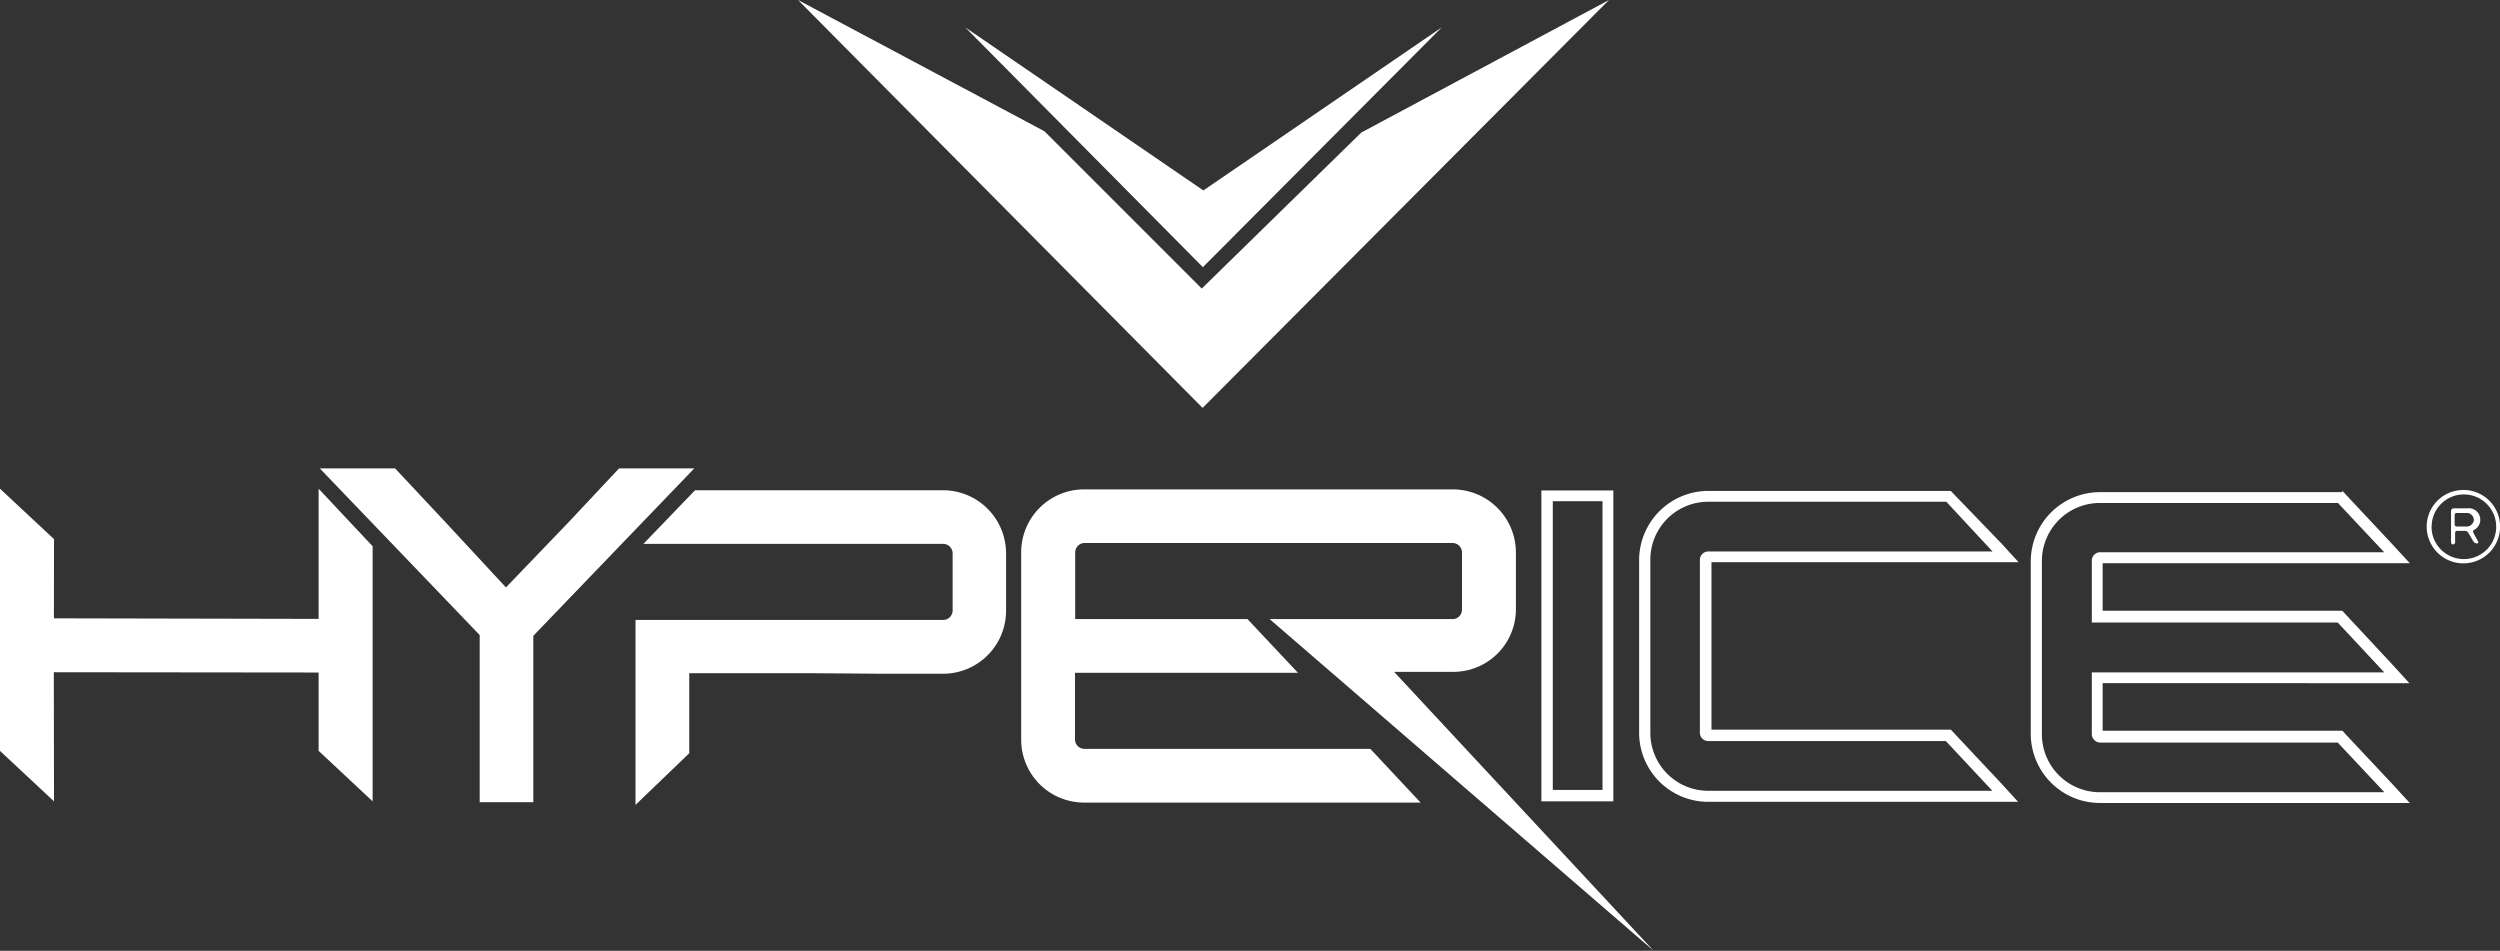
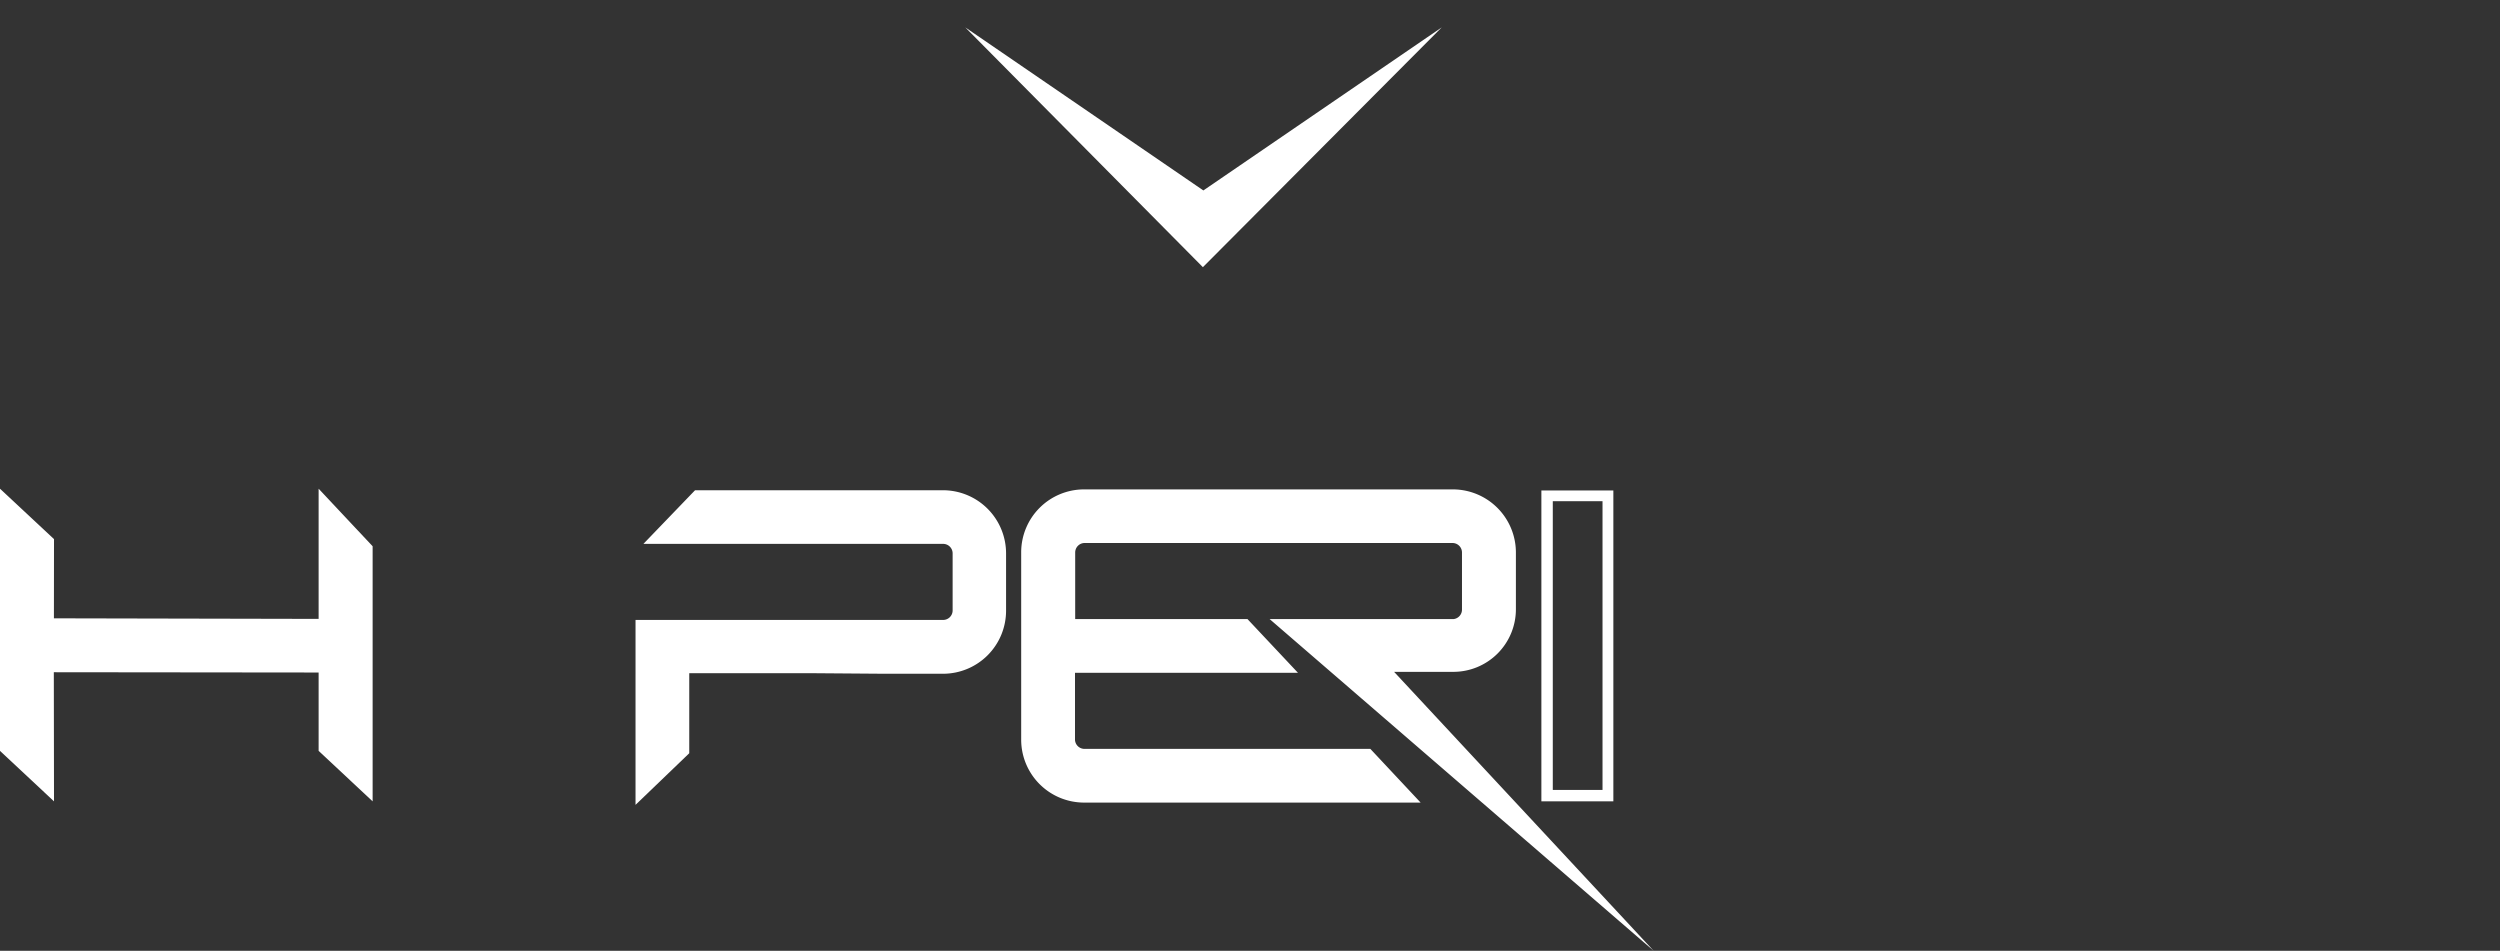
<svg xmlns="http://www.w3.org/2000/svg" id="ffdcf8e4-84f2-43b8-b127-c39ad3b0ba50" data-name="af28499e-1b02-490d-9539-1210c412541c" viewBox="0 0 262.93 100">
  <rect x="0" y="0" width="262.93" height="100" fill="#333333" stroke="none" />
-   <polygon points="83.93 0 126.48 42.9 169.22 0 143.17 13.94 126.39 30.35 109.84 13.8 83.93 0" fill="#fff" />
  <polygon points="101.52 2.88 126.51 28.1 151.63 2.88 126.56 20.03 101.52 2.88" fill="#fff" />
  <polygon points="39.19 57.45 39.19 84.28 39.19 84.28 33.51 78.97 33.51 70.73 5.66 70.7 5.68 84.28 5.68 84.28 0 78.97 0 51.4 5.68 56.7 5.67 65.03 33.51 65.09 33.51 51.4 39.19 57.45" fill="#fff" />
  <path d="M73.1,51.56H99.19a6.64,6.64,0,0,1,6.62,6.62v6.05a6.63,6.63,0,0,1-6.62,6.63H93l-7.79-.06H72.49v8.42l-5.65,5.43V65.2H99.19a1,1,0,0,0,1-1v-6a1,1,0,0,0-1-1H67.67Z" fill="#fff" />
-   <polygon points="56.09 77.56 56.09 84.37 50.45 84.37 50.45 66.79 33.63 49.26 41.55 49.26 46.84 54.91 53.21 61.78 59.81 54.91 65.11 49.26 73.02 49.26 56.09 66.87 56.09 77.56" fill="#fff" />
  <path d="M173.92,100l-27.3-29.34h6.21a6.58,6.58,0,0,0,6.6-6.57v-6a6.64,6.64,0,0,0-6.62-6.62H114a6.62,6.62,0,0,0-6.6,6.6h0V77.81a6.62,6.62,0,0,0,6.6,6.6h35.41l-5.29-5.65H114a1,1,0,0,1-.94-.94V70.76h23.45l-5.31-5.65H113.08v-7a1,1,0,0,1,.93-1h38.8a1,1,0,0,1,.95,1v6a1,1,0,0,1-.88,1H133.53Z" fill="#fff" />
-   <path d="M245.85,52.86l4.9,5.22H220.83A.89.89,0,0,0,220,59v6.47h25.86l4.9,5.25H220v6.51a.91.91,0,0,0,.87.87h25l4.9,5.22H220.83a6.1,6.1,0,0,1-6.08-6.09V59a6.1,6.1,0,0,1,6.08-6.1h25m.51-1.14H220.83A7.29,7.29,0,0,0,213.58,59V77.19a7.28,7.28,0,0,0,7.25,7.26h32.61l-1.84-2-4.9-5.22-.34-.38H221.14v-5H253.4l-1.83-2-4.89-5.25-.35-.37H221.14v-5h32.3l-1.84-2L246.7,52l-.34-.38Z" fill="#fff" />
-   <path d="M204.67,52.74,209.56,58H179.65a.88.88,0,0,0-.87.87v18.2a.88.88,0,0,0,.87.87h25l4.89,5.23H179.65a6.09,6.09,0,0,1-6.08-6.1h0V58.86a6.09,6.09,0,0,1,6.08-6.09h25m.5-1.14h-25.5a7.29,7.29,0,0,0-7.26,7.23V77.07a7.27,7.27,0,0,0,7.26,7.26h32.6l-1.83-2-4.9-5.22-.35-.37H180V59.13h32.3l-1.83-2L205.52,52l-.35-.37Z" fill="#fff" />
  <path d="M168.54,52.71V83.08h-5.23V52.71h5.23m1.14-1.13h-7.57v32.7h7.57Z" fill="#fff" />
-   <path d="M255.22,55.4a3.86,3.86,0,1,1,3.87,3.85h0a3.86,3.86,0,0,1-3.87-3.85Zm.51,0a3.4,3.4,0,1,0,3.4-3.4h0a3.39,3.39,0,0,0-3.39,3.39Zm4.9,1.55a.15.15,0,0,1-.05.2h-.08a.44.44,0,0,1-.38-.23l-.53-.9a.46.46,0,0,0-.34-.19h-.82a.21.21,0,0,0-.22.2h0v1a.23.23,0,0,1-.21.23h0a.22.22,0,0,1-.22-.22h0V53.74a.29.29,0,0,1,.28-.28h1.43a1.21,1.21,0,0,1,.74,2.26.16.16,0,0,0-.12.21h0a.09.09,0,0,0,0,.07Zm-1.24-3h-1a.21.21,0,0,0-.23.2v1a.23.23,0,0,0,.21.23h1a.77.77,0,0,0,.81-.71h0a.75.75,0,0,0-.77-.72Z" fill="#fff" />
</svg>